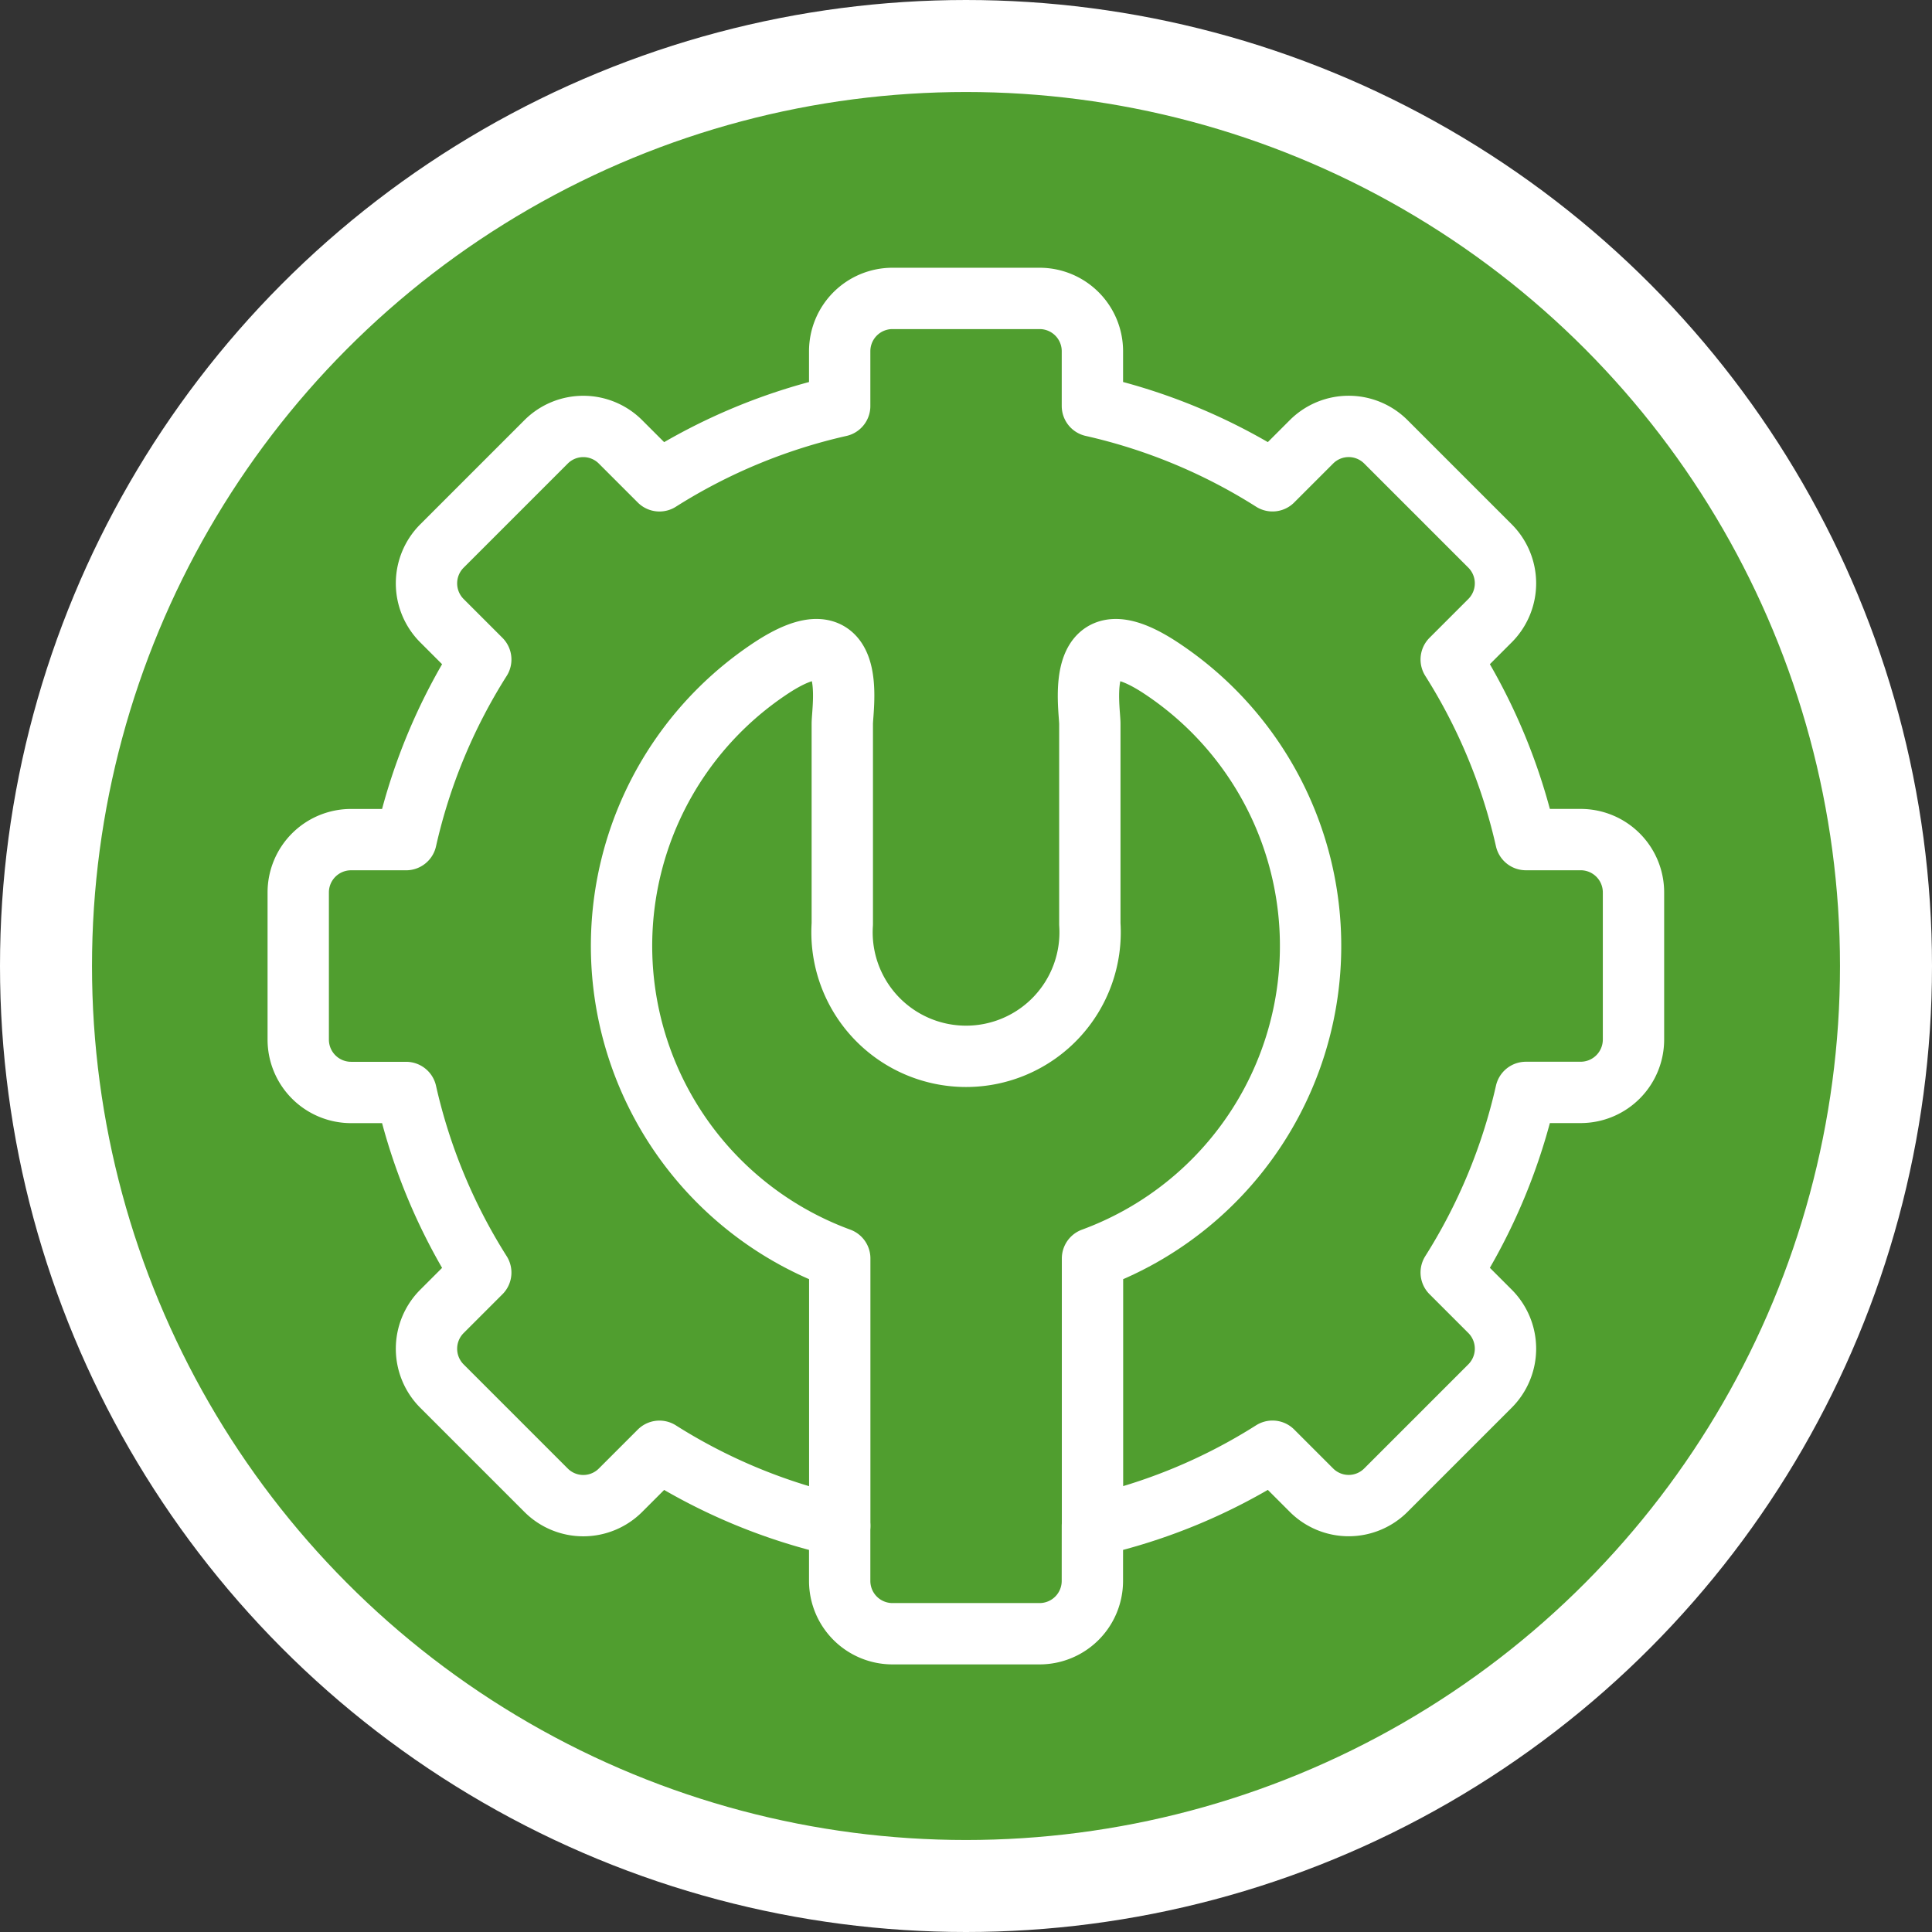
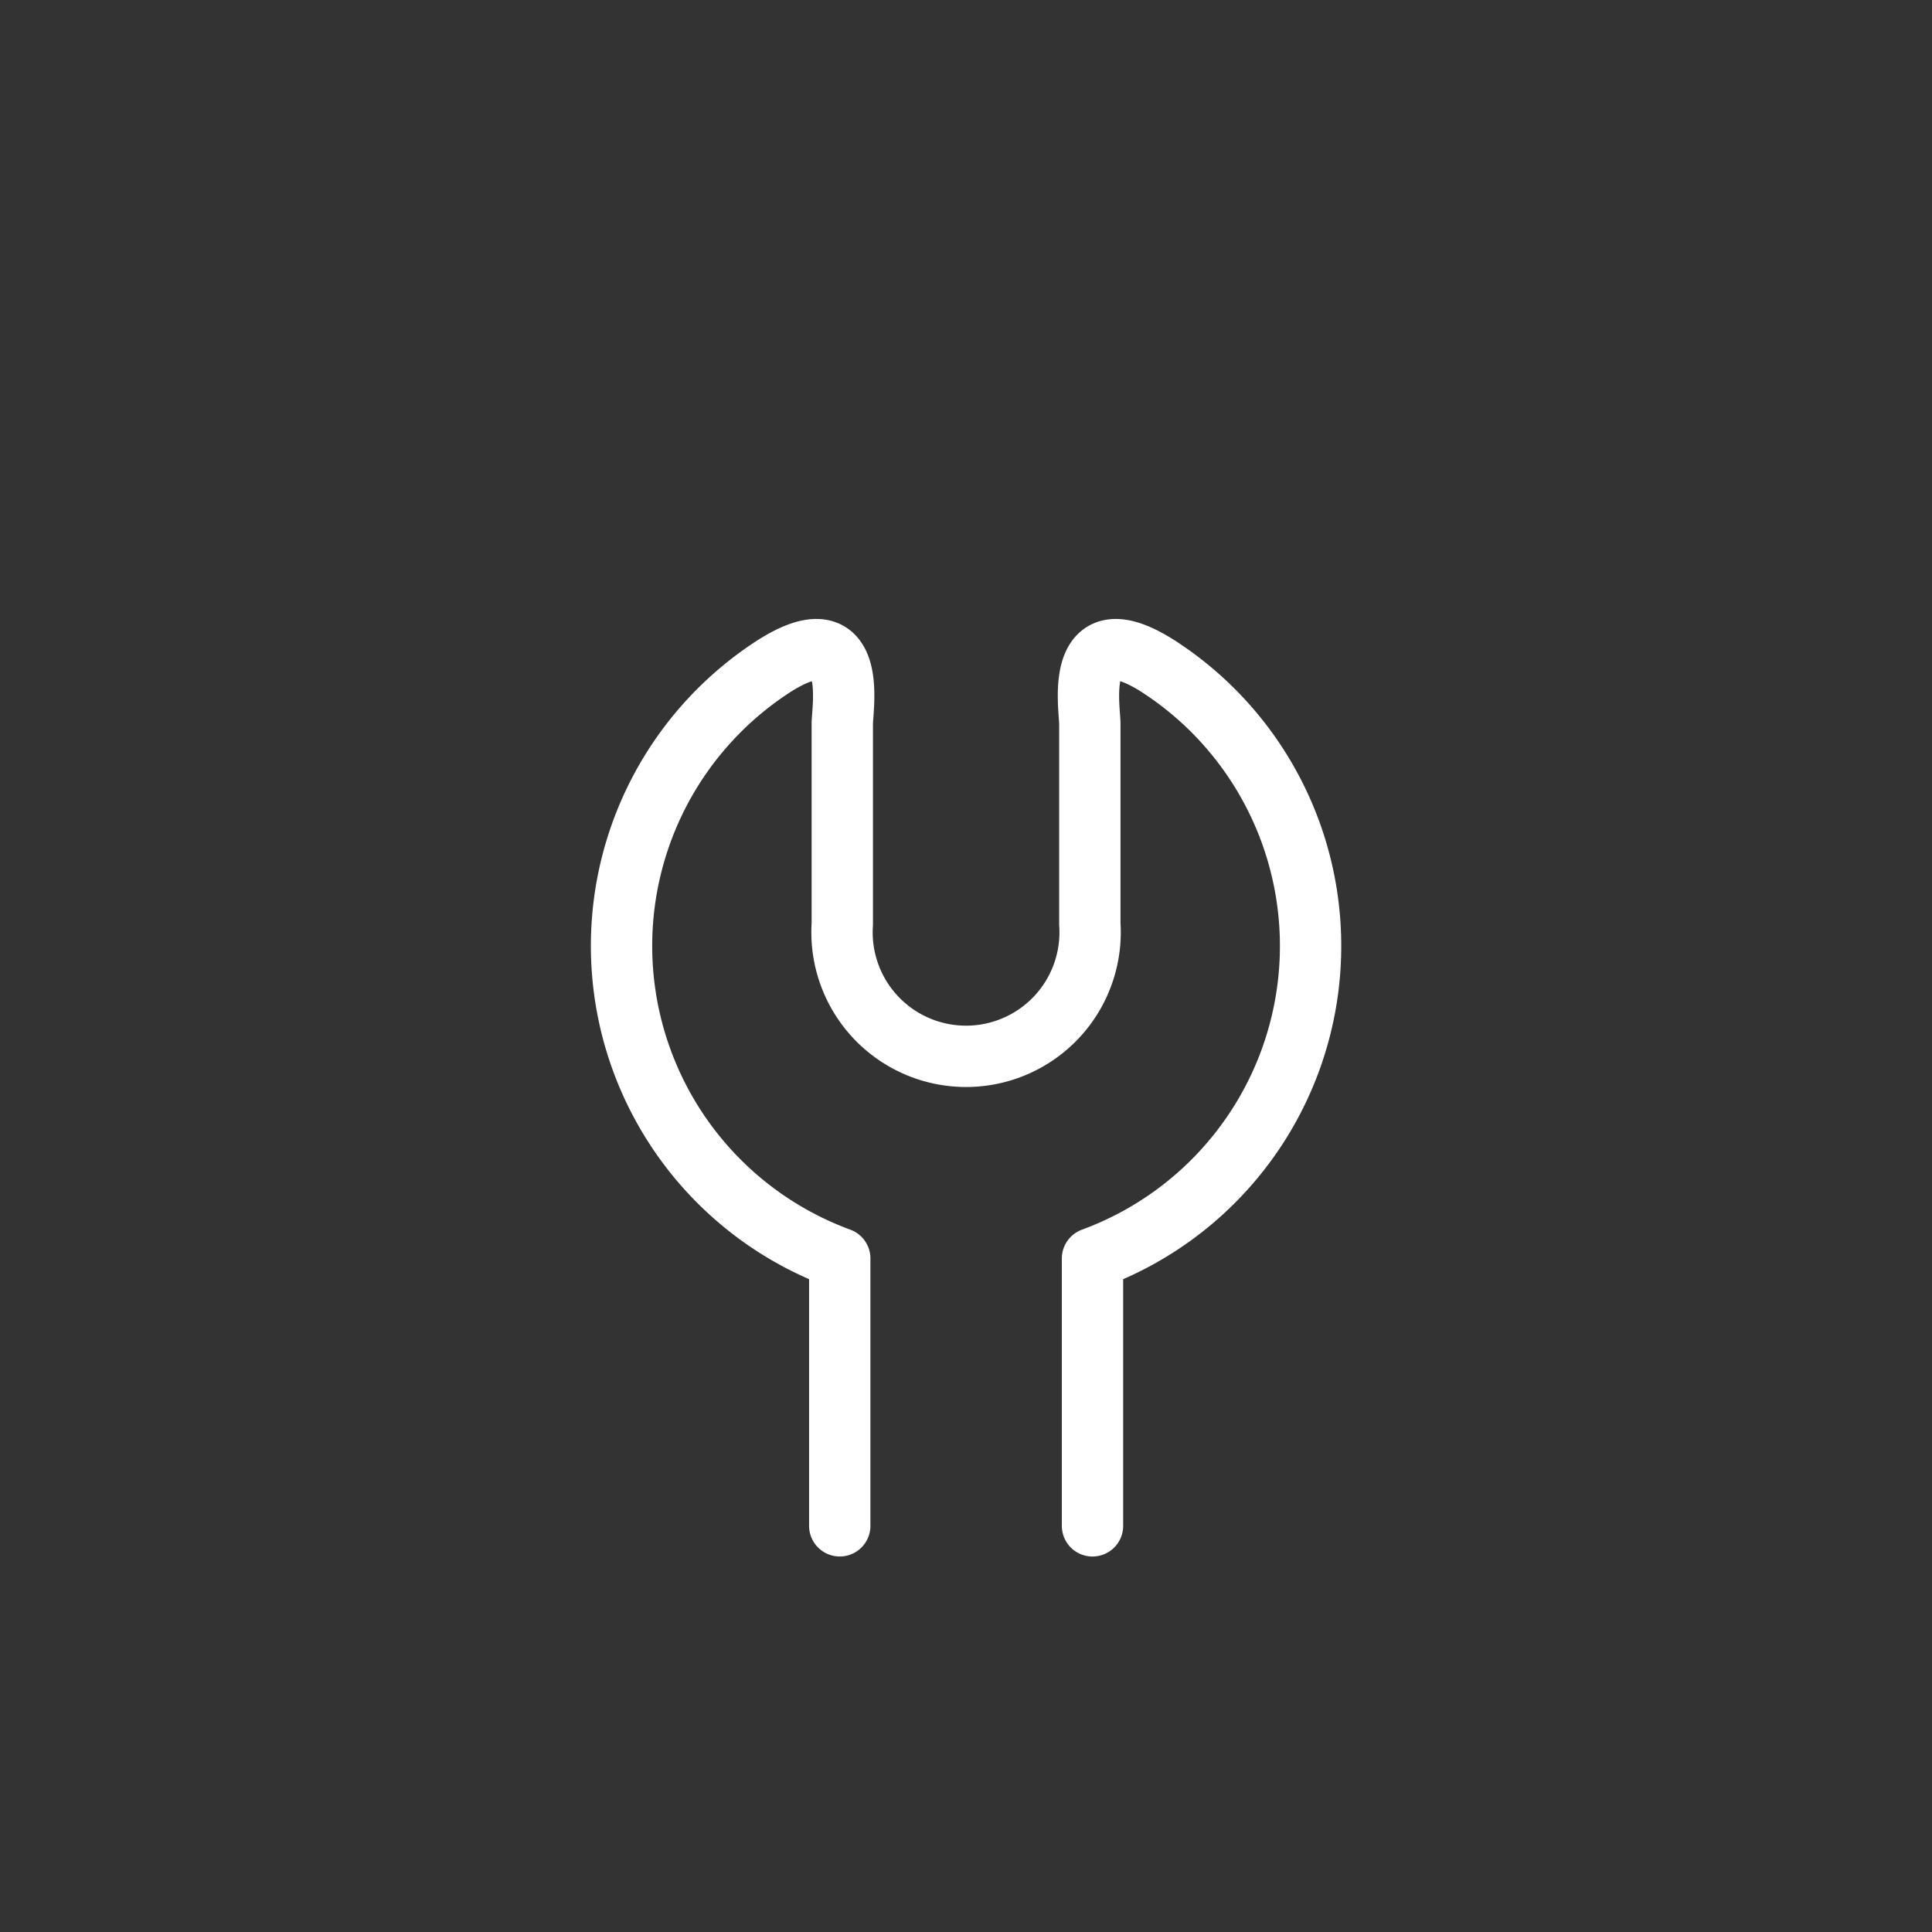
<svg xmlns="http://www.w3.org/2000/svg" width="63" height="63" viewBox="0 0 63 63">
  <rect x="0" y="0" width="63" height="63" fill="#333333" stroke="none" />
  <defs>
    <clipPath id="clip-path">
      <rect id="Rectangle_1483" data-name="Rectangle 1483" width="46.323" height="46.324" fill="none" stroke="#fff" stroke-width="2" />
    </clipPath>
  </defs>
  <g id="Group_1092" data-name="Group 1092" transform="translate(-277.776 -1087.5)">
-     <circle id="Ellipse_333" data-name="Ellipse 333" cx="30" cy="30" r="30" transform="translate(279.276 1089)" fill="#509e2f" stroke="#fff" stroke-width="3" />
    <g id="Group_1094" data-name="Group 1094" transform="translate(286.114 1095.838)">
      <g id="Group_1093" data-name="Group 1093" clip-path="url(#clip-path)">
-         <path id="Path_928" data-name="Path 928" d="M35.965,50.1a18.545,18.545,0,0,0,5.873-2.435l1.27,1.27a1.715,1.715,0,0,0,2.427,0l3.4-3.4a1.723,1.723,0,0,0,0-2.427l-1.27-1.27A18.716,18.716,0,0,0,50.1,35.965h1.792a1.724,1.724,0,0,0,1.717-1.717V29.438a1.722,1.722,0,0,0-1.717-1.717H50.1a18.714,18.714,0,0,0-2.435-5.873l1.27-1.27a1.723,1.723,0,0,0,0-2.427l-3.4-3.4a1.715,1.715,0,0,0-2.427,0l-1.27,1.27a18.642,18.642,0,0,0-5.873-2.439V11.791a1.722,1.722,0,0,0-1.717-1.717H29.441a1.722,1.722,0,0,0-1.717,1.717v1.792a18.7,18.7,0,0,0-5.877,2.439l-1.27-1.27a1.715,1.715,0,0,0-2.427,0l-3.4,3.4a1.723,1.723,0,0,0,0,2.427l1.27,1.27a18.625,18.625,0,0,0-2.435,5.873h-1.8a1.722,1.722,0,0,0-1.717,1.717v4.811a1.724,1.724,0,0,0,1.717,1.717h1.8a18.625,18.625,0,0,0,2.435,5.873l-1.27,1.27a1.723,1.723,0,0,0,0,2.427l3.4,3.4a1.715,1.715,0,0,0,2.427,0l1.27-1.27A18.6,18.6,0,0,0,27.724,50.1v1.8a1.722,1.722,0,0,0,1.717,1.717h4.806a1.722,1.722,0,0,0,1.717-1.717Z" transform="translate(-8.681 -8.681)" fill="none" stroke="#fff" stroke-linecap="round" stroke-linejoin="round" stroke-width="2" />
        <path id="Path_930" data-name="Path 930" d="M101.6,121.444v-8.719a10.857,10.857,0,0,0,2.344-19.179c-3.011-2.058-2.431,1.2-2.431,1.745v6.528a4.045,4.045,0,1,1-8.072,0V95.29c0-.549.584-3.8-2.431-1.745a10.856,10.856,0,0,0,2.348,19.179v8.719" transform="translate(-74.313 -80.026)" fill="none" stroke="#fff" stroke-linecap="round" stroke-linejoin="round" stroke-width="2" />
      </g>
    </g>
  </g>
</svg>